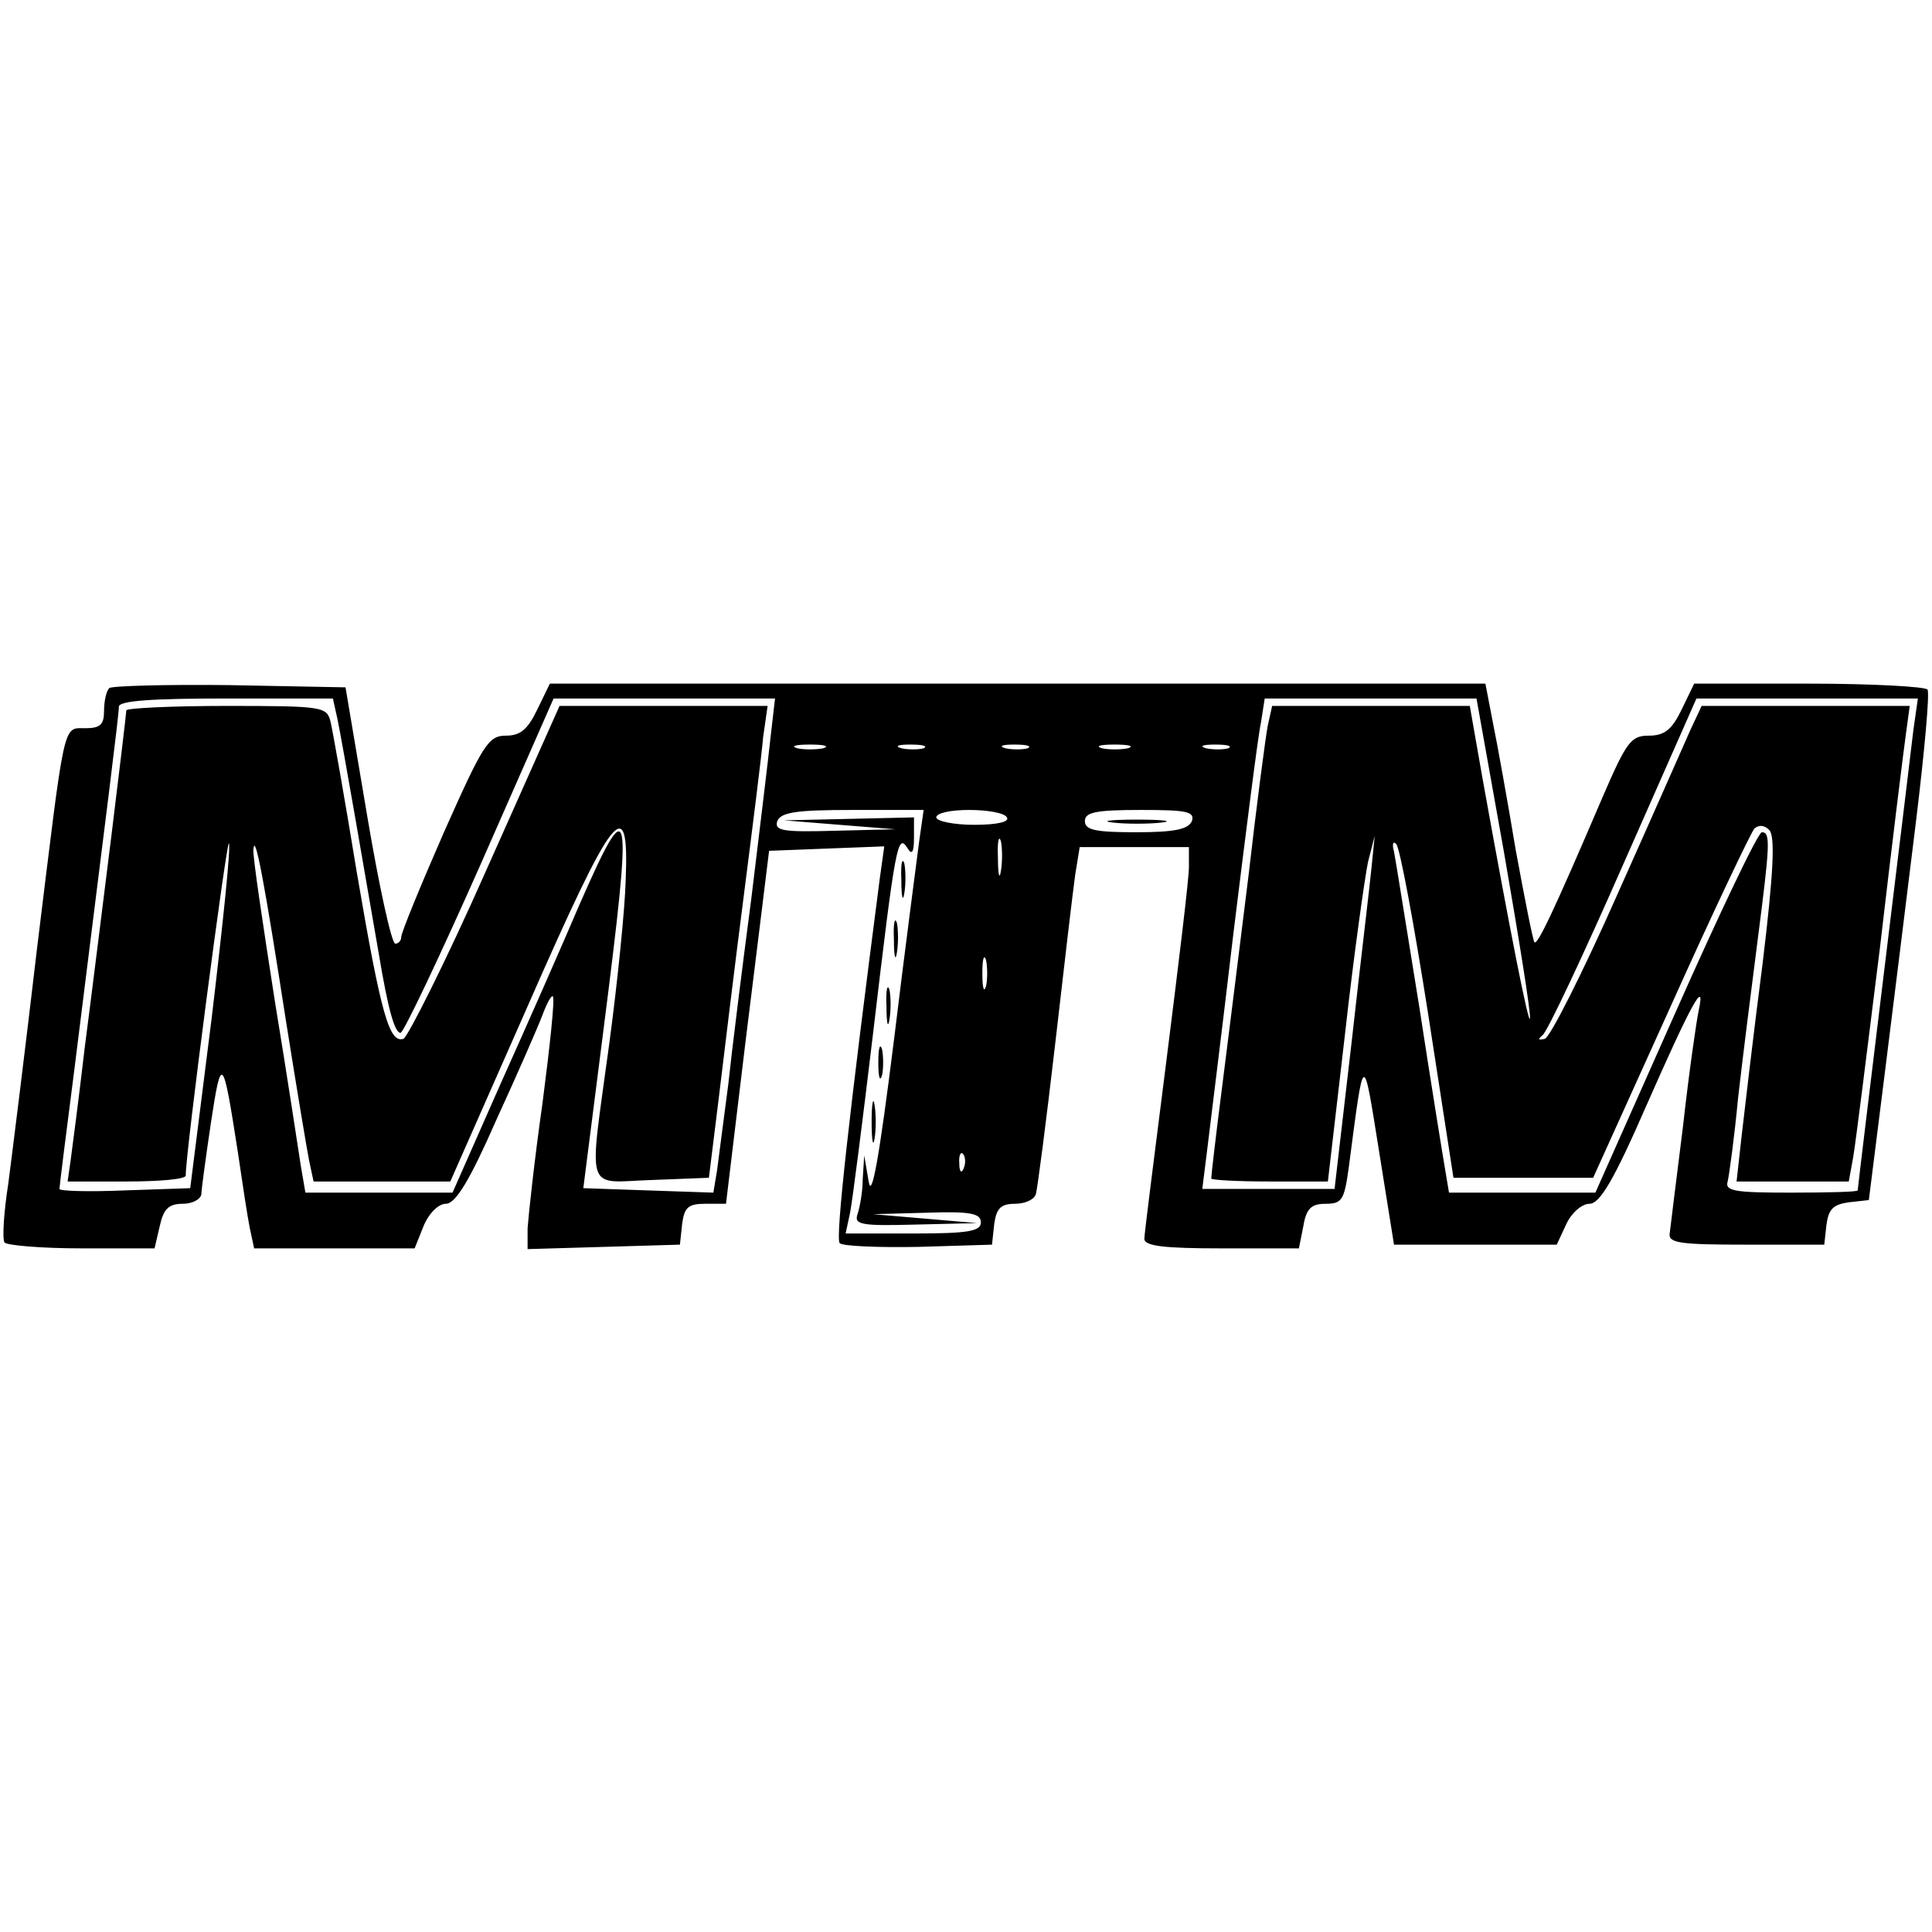
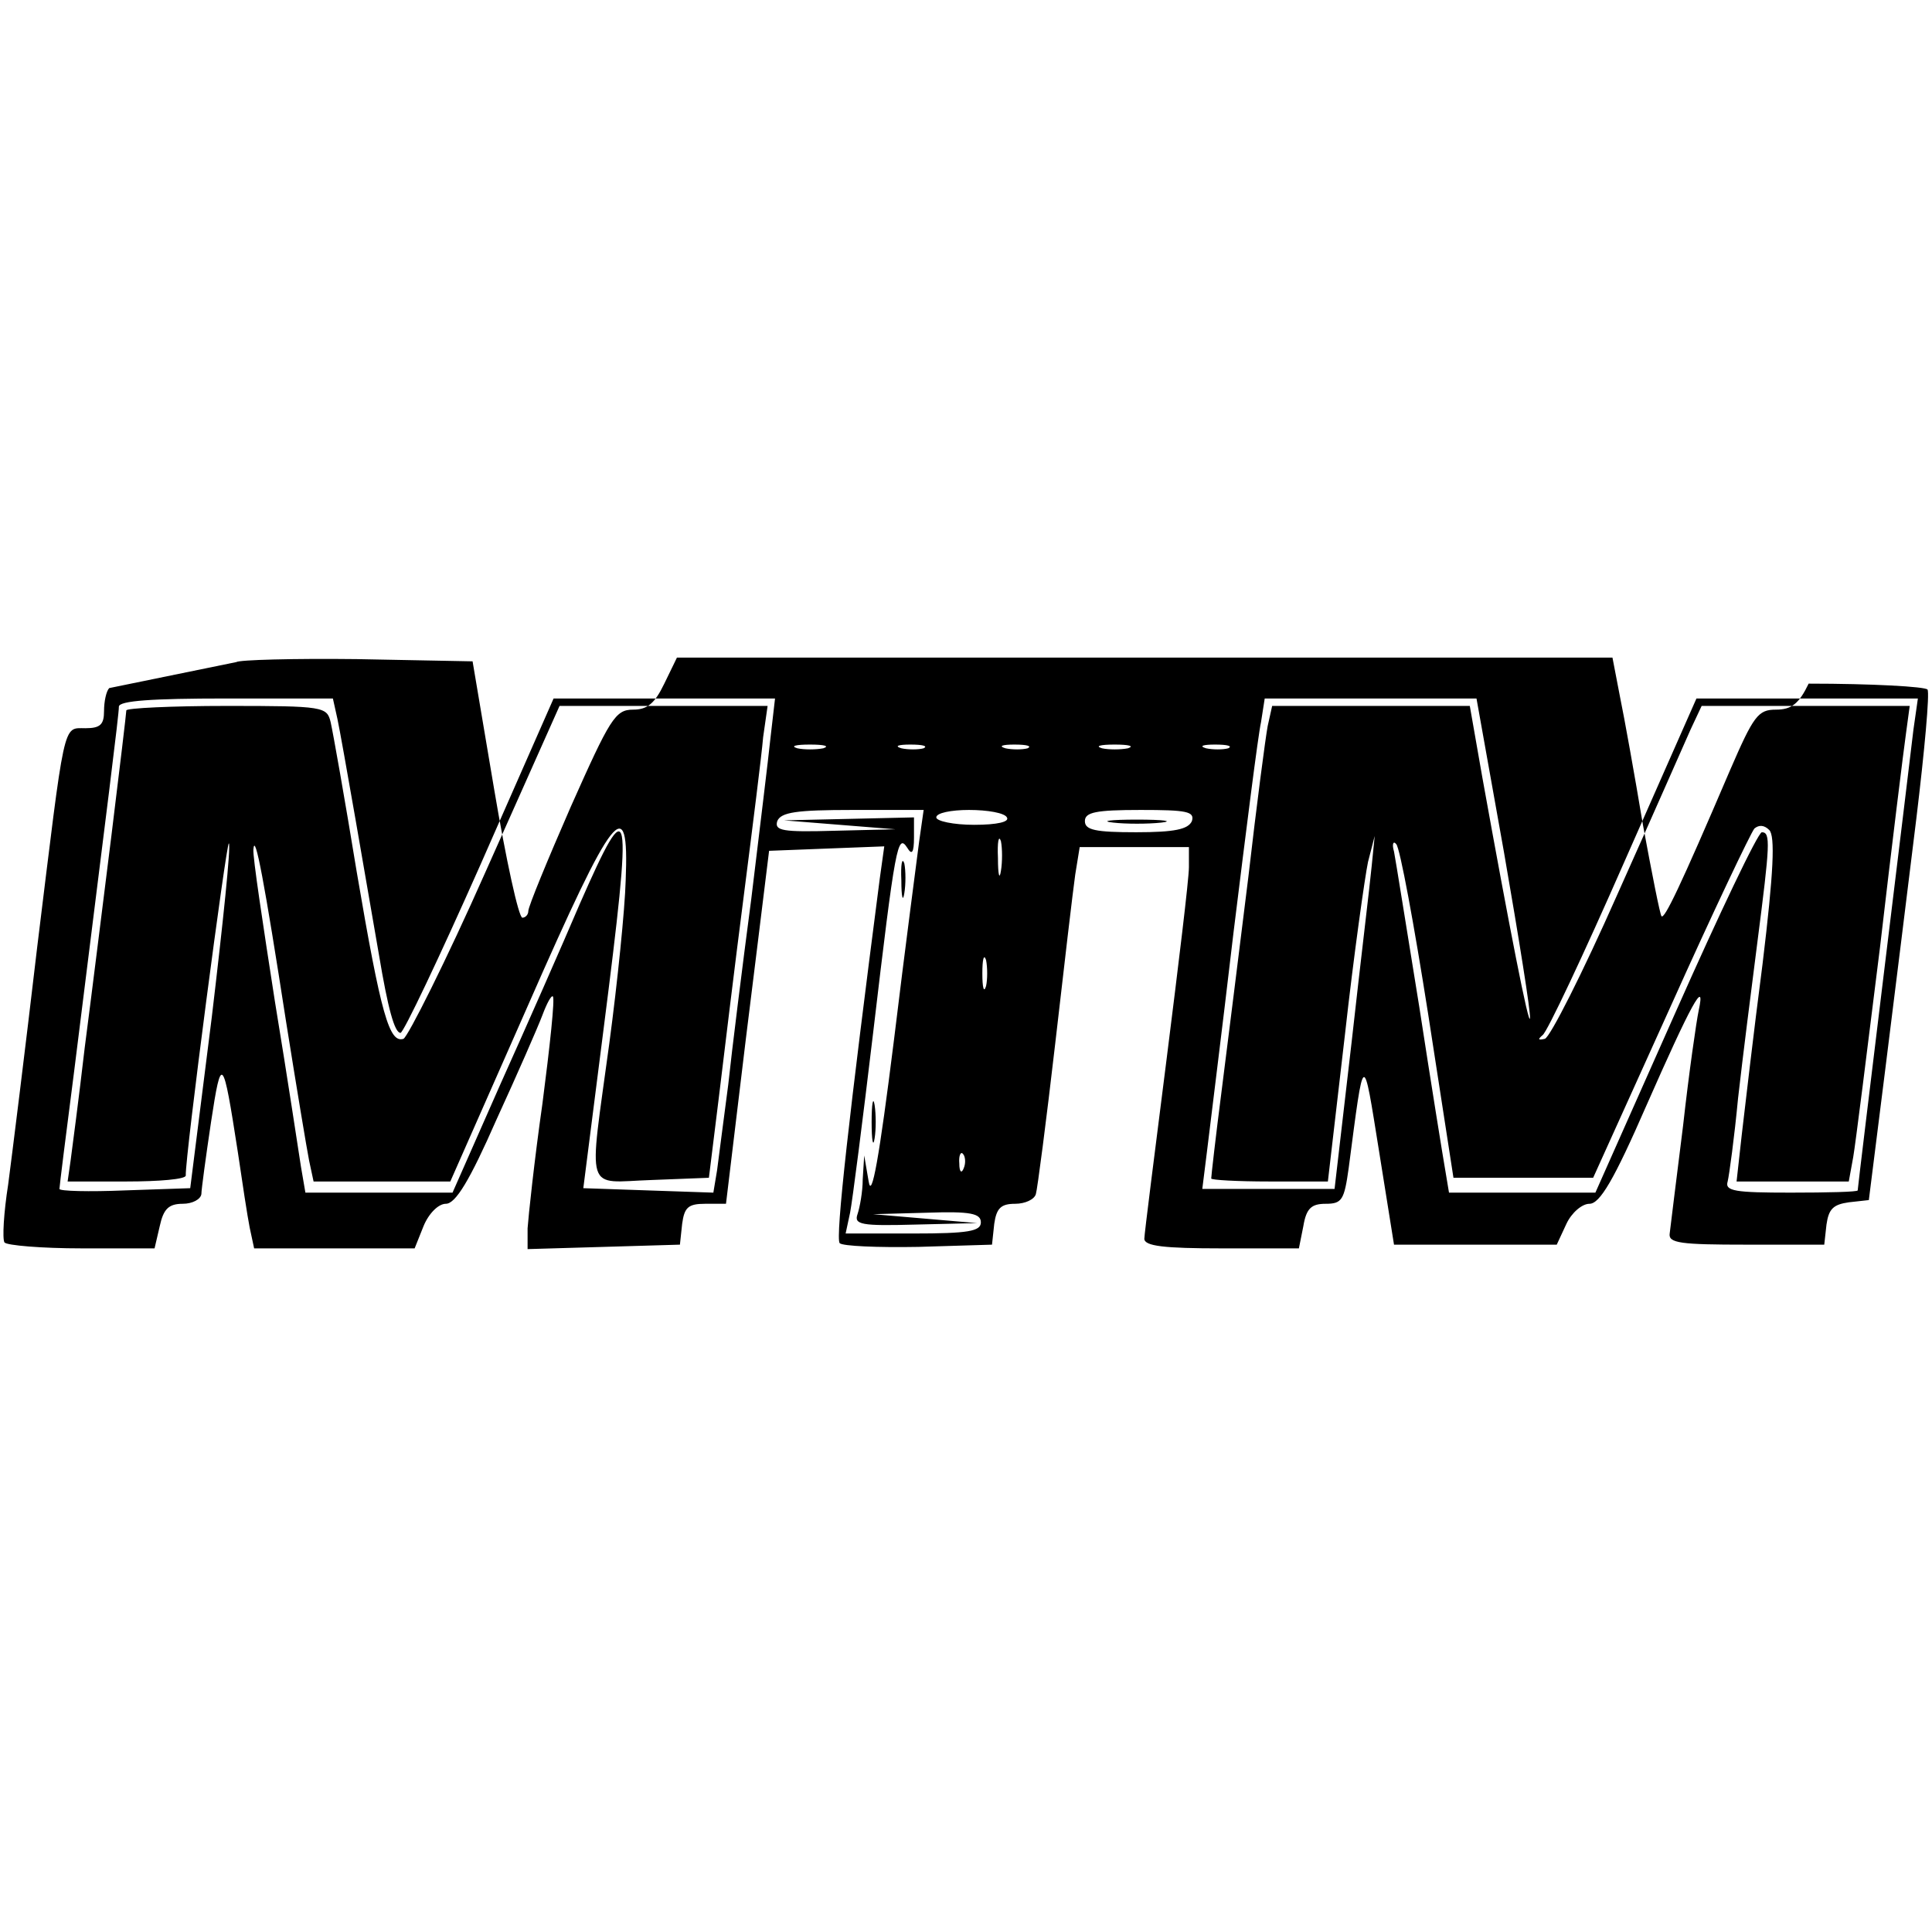
<svg xmlns="http://www.w3.org/2000/svg" version="1.0" width="260pt" height="260pt" viewBox="0 0 260 260" preserveAspectRatio="xMidYMid meet">
  <g transform="translate(0,260) scale(0.1,-0.1)" fill="#000000" stroke="none">
-     <path d="M147 1674 c-4 -4 -7 -18 -7 -31 0 -18 -5 -23 -25 -23 -31 0 -27 14 -65 -295 -16 -137 -34 -281 -39 -319 -6 -38 -8 -73 -5 -78 3 -4 50 -8 104 -8 l98 0 7 30 c5 23 12 30 31 30 13 0 24 6 25 13 0 6 6 50 13 97 14 92 16 89 36 -40 6 -41 13 -87 16 -102 l6 -28 108 0 108 0 12 30 c7 17 20 30 30 30 13 0 32 31 68 113 28 61 56 125 62 141 6 16 12 27 14 25 3 -2 -4 -67 -14 -144 -11 -77 -19 -153 -20 -168 l0 -28 103 3 102 3 3 28 c3 22 8 27 31 27 l28 0 13 108 c7 59 20 166 29 237 l16 130 77 3 78 3 -6 -43 c-41 -316 -60 -484 -54 -491 4 -4 51 -6 106 -5 l99 3 3 28 c3 21 9 27 28 27 14 0 26 6 28 13 2 6 14 98 26 202 12 105 24 207 27 228 l6 37 73 0 74 0 0 -27 c0 -16 -14 -131 -30 -258 -16 -126 -30 -236 -30 -242 0 -10 27 -13 104 -13 l104 0 6 30 c4 24 11 30 30 30 22 0 25 5 31 48 21 160 19 159 41 22 l20 -125 109 0 110 0 13 28 c7 15 21 27 31 27 14 0 33 32 77 133 59 134 80 173 70 127 -3 -14 -13 -83 -21 -155 -9 -71 -17 -137 -18 -145 -2 -13 15 -15 103 -15 l105 0 3 27 c3 21 9 27 30 30 l27 3 22 175 c12 96 31 249 42 339 11 91 18 168 15 173 -3 4 -75 8 -160 8 l-154 0 -17 -35 c-13 -27 -23 -35 -44 -35 -24 0 -30 -8 -62 -82 -68 -159 -88 -200 -92 -196 -2 2 -13 58 -25 123 -11 66 -25 144 -31 173 l-10 52 -630 0 -629 0 -17 -35 c-13 -27 -23 -35 -42 -35 -24 0 -31 -12 -84 -131 -31 -71 -57 -134 -57 -140 0 -5 -4 -9 -8 -9 -5 0 -22 78 -38 173 l-29 172 -156 3 c-85 1 -158 -1 -162 -4z m307 -41 c6 -28 40 -225 56 -318 12 -72 21 -105 29 -105 4 0 52 101 107 225 l99 225 149 0 149 0 -6 -52 c-3 -29 -15 -127 -26 -218 -12 -91 -26 -203 -31 -250 -6 -47 -13 -98 -15 -115 l-5 -30 -88 3 -87 3 27 212 c40 313 37 327 -32 170 -23 -54 -71 -163 -107 -243 l-64 -145 -99 0 -99 0 -6 35 c-3 19 -18 119 -35 222 -16 103 -30 195 -29 205 2 25 15 -45 44 -232 14 -88 28 -172 31 -187 l6 -28 92 0 92 0 105 238 c115 262 136 289 131 167 -1 -38 -11 -137 -22 -219 -28 -207 -34 -187 57 -184 l77 3 13 105 c7 58 22 182 34 275 12 94 24 189 26 213 l6 42 -140 0 -140 0 -99 -222 c-54 -122 -105 -223 -111 -226 -19 -6 -30 31 -63 225 -16 98 -32 188 -35 201 -5 21 -9 22 -140 22 -74 0 -135 -3 -135 -6 0 -3 -9 -79 -20 -168 -11 -88 -27 -217 -36 -286 -8 -69 -17 -137 -19 -152 l-4 -28 79 0 c44 0 80 3 80 8 -1 25 55 451 58 447 3 -3 -8 -108 -23 -234 l-29 -230 -88 -3 c-48 -2 -88 -1 -88 2 0 3 9 75 20 160 45 360 60 478 60 489 0 8 45 11 144 11 l144 0 6 -27z m1570 -180 c20 -115 36 -215 35 -223 -1 -15 -28 123 -64 323 l-17 97 -133 0 -133 0 -6 -27 c-3 -16 -15 -107 -26 -203 -12 -96 -28 -226 -36 -288 -8 -62 -14 -115 -14 -118 0 -2 35 -4 78 -4 l79 0 23 198 c12 108 27 213 31 232 l9 35 -4 -40 c-2 -22 -15 -129 -27 -237 l-23 -198 -89 0 -89 0 6 48 c3 26 20 160 36 297 17 138 33 265 37 283 l5 32 143 0 142 0 37 -207z m551 165 c-5 -44 -75 -615 -75 -620 0 -2 -40 -3 -90 -3 -75 0 -89 2 -85 15 2 8 9 59 14 112 6 53 18 148 26 210 17 132 18 148 6 148 -5 0 -57 -109 -116 -242 l-108 -243 -98 0 -99 0 -5 30 c-3 17 -19 116 -35 220 -17 105 -32 199 -34 209 -3 10 -1 15 3 10 5 -5 24 -108 43 -229 l34 -220 94 0 94 0 104 230 c57 127 108 234 113 240 6 5 13 5 20 -2 8 -8 6 -56 -9 -180 -12 -92 -24 -196 -28 -230 l-7 -63 76 0 75 0 6 33 c3 17 19 145 36 282 16 138 32 267 35 288 l5 37 -140 0 -140 0 -15 -32 c-8 -18 -52 -118 -99 -223 -46 -104 -90 -191 -97 -193 -9 -2 -10 -1 -3 5 6 4 55 108 109 231 l98 222 149 0 149 0 -6 -42z m-1467 -25 c-10 -2 -26 -2 -35 0 -10 3 -2 5 17 5 19 0 27 -2 18 -5z m135 0 c-7 -2 -21 -2 -30 0 -10 3 -4 5 12 5 17 0 24 -2 18 -5z m140 0 c-7 -2 -21 -2 -30 0 -10 3 -4 5 12 5 17 0 24 -2 18 -5z m135 0 c-10 -2 -26 -2 -35 0 -10 3 -2 5 17 5 19 0 27 -2 18 -5z m135 0 c-7 -2 -21 -2 -30 0 -10 3 -4 5 12 5 17 0 24 -2 18 -5z m-416 -125 c-3 -24 -19 -144 -34 -268 -20 -160 -30 -215 -34 -190 l-6 35 -2 -32 c0 -17 -4 -38 -7 -47 -5 -14 5 -16 77 -14 l84 2 -70 6 -70 6 73 2 c58 2 72 -1 72 -13 0 -12 -17 -15 -91 -15 l-91 0 6 28 c3 15 17 124 31 242 30 254 33 269 46 249 6 -10 9 -7 9 14 l0 27 -87 -2 -88 -2 75 -6 75 -6 -82 -2 c-70 -2 -81 0 -77 13 5 12 26 15 101 15 l96 0 -6 -42z m118 32 c4 -6 -13 -10 -44 -10 -28 0 -51 5 -51 10 0 6 20 10 44 10 25 0 48 -4 51 -10z m249 -5 c-5 -11 -23 -15 -75 -15 -55 0 -69 3 -69 15 0 12 15 15 75 15 62 0 73 -2 69 -15z m-257 -67 c-2 -13 -4 -5 -4 17 -1 22 1 32 4 23 2 -10 2 -28 0 -40z m-20 -155 c-3 -10 -5 -2 -5 17 0 19 2 27 5 18 2 -10 2 -26 0 -35z m-30 -245 c-3 -8 -6 -5 -6 6 -1 11 2 17 5 13 3 -3 4 -12 1 -19z" />
+     <path d="M147 1674 c-4 -4 -7 -18 -7 -31 0 -18 -5 -23 -25 -23 -31 0 -27 14 -65 -295 -16 -137 -34 -281 -39 -319 -6 -38 -8 -73 -5 -78 3 -4 50 -8 104 -8 l98 0 7 30 c5 23 12 30 31 30 13 0 24 6 25 13 0 6 6 50 13 97 14 92 16 89 36 -40 6 -41 13 -87 16 -102 l6 -28 108 0 108 0 12 30 c7 17 20 30 30 30 13 0 32 31 68 113 28 61 56 125 62 141 6 16 12 27 14 25 3 -2 -4 -67 -14 -144 -11 -77 -19 -153 -20 -168 l0 -28 103 3 102 3 3 28 c3 22 8 27 31 27 l28 0 13 108 c7 59 20 166 29 237 l16 130 77 3 78 3 -6 -43 c-41 -316 -60 -484 -54 -491 4 -4 51 -6 106 -5 l99 3 3 28 c3 21 9 27 28 27 14 0 26 6 28 13 2 6 14 98 26 202 12 105 24 207 27 228 l6 37 73 0 74 0 0 -27 c0 -16 -14 -131 -30 -258 -16 -126 -30 -236 -30 -242 0 -10 27 -13 104 -13 l104 0 6 30 c4 24 11 30 30 30 22 0 25 5 31 48 21 160 19 159 41 22 l20 -125 109 0 110 0 13 28 c7 15 21 27 31 27 14 0 33 32 77 133 59 134 80 173 70 127 -3 -14 -13 -83 -21 -155 -9 -71 -17 -137 -18 -145 -2 -13 15 -15 103 -15 l105 0 3 27 c3 21 9 27 30 30 l27 3 22 175 c12 96 31 249 42 339 11 91 18 168 15 173 -3 4 -75 8 -160 8 c-13 -27 -23 -35 -44 -35 -24 0 -30 -8 -62 -82 -68 -159 -88 -200 -92 -196 -2 2 -13 58 -25 123 -11 66 -25 144 -31 173 l-10 52 -630 0 -629 0 -17 -35 c-13 -27 -23 -35 -42 -35 -24 0 -31 -12 -84 -131 -31 -71 -57 -134 -57 -140 0 -5 -4 -9 -8 -9 -5 0 -22 78 -38 173 l-29 172 -156 3 c-85 1 -158 -1 -162 -4z m307 -41 c6 -28 40 -225 56 -318 12 -72 21 -105 29 -105 4 0 52 101 107 225 l99 225 149 0 149 0 -6 -52 c-3 -29 -15 -127 -26 -218 -12 -91 -26 -203 -31 -250 -6 -47 -13 -98 -15 -115 l-5 -30 -88 3 -87 3 27 212 c40 313 37 327 -32 170 -23 -54 -71 -163 -107 -243 l-64 -145 -99 0 -99 0 -6 35 c-3 19 -18 119 -35 222 -16 103 -30 195 -29 205 2 25 15 -45 44 -232 14 -88 28 -172 31 -187 l6 -28 92 0 92 0 105 238 c115 262 136 289 131 167 -1 -38 -11 -137 -22 -219 -28 -207 -34 -187 57 -184 l77 3 13 105 c7 58 22 182 34 275 12 94 24 189 26 213 l6 42 -140 0 -140 0 -99 -222 c-54 -122 -105 -223 -111 -226 -19 -6 -30 31 -63 225 -16 98 -32 188 -35 201 -5 21 -9 22 -140 22 -74 0 -135 -3 -135 -6 0 -3 -9 -79 -20 -168 -11 -88 -27 -217 -36 -286 -8 -69 -17 -137 -19 -152 l-4 -28 79 0 c44 0 80 3 80 8 -1 25 55 451 58 447 3 -3 -8 -108 -23 -234 l-29 -230 -88 -3 c-48 -2 -88 -1 -88 2 0 3 9 75 20 160 45 360 60 478 60 489 0 8 45 11 144 11 l144 0 6 -27z m1570 -180 c20 -115 36 -215 35 -223 -1 -15 -28 123 -64 323 l-17 97 -133 0 -133 0 -6 -27 c-3 -16 -15 -107 -26 -203 -12 -96 -28 -226 -36 -288 -8 -62 -14 -115 -14 -118 0 -2 35 -4 78 -4 l79 0 23 198 c12 108 27 213 31 232 l9 35 -4 -40 c-2 -22 -15 -129 -27 -237 l-23 -198 -89 0 -89 0 6 48 c3 26 20 160 36 297 17 138 33 265 37 283 l5 32 143 0 142 0 37 -207z m551 165 c-5 -44 -75 -615 -75 -620 0 -2 -40 -3 -90 -3 -75 0 -89 2 -85 15 2 8 9 59 14 112 6 53 18 148 26 210 17 132 18 148 6 148 -5 0 -57 -109 -116 -242 l-108 -243 -98 0 -99 0 -5 30 c-3 17 -19 116 -35 220 -17 105 -32 199 -34 209 -3 10 -1 15 3 10 5 -5 24 -108 43 -229 l34 -220 94 0 94 0 104 230 c57 127 108 234 113 240 6 5 13 5 20 -2 8 -8 6 -56 -9 -180 -12 -92 -24 -196 -28 -230 l-7 -63 76 0 75 0 6 33 c3 17 19 145 36 282 16 138 32 267 35 288 l5 37 -140 0 -140 0 -15 -32 c-8 -18 -52 -118 -99 -223 -46 -104 -90 -191 -97 -193 -9 -2 -10 -1 -3 5 6 4 55 108 109 231 l98 222 149 0 149 0 -6 -42z m-1467 -25 c-10 -2 -26 -2 -35 0 -10 3 -2 5 17 5 19 0 27 -2 18 -5z m135 0 c-7 -2 -21 -2 -30 0 -10 3 -4 5 12 5 17 0 24 -2 18 -5z m140 0 c-7 -2 -21 -2 -30 0 -10 3 -4 5 12 5 17 0 24 -2 18 -5z m135 0 c-10 -2 -26 -2 -35 0 -10 3 -2 5 17 5 19 0 27 -2 18 -5z m135 0 c-7 -2 -21 -2 -30 0 -10 3 -4 5 12 5 17 0 24 -2 18 -5z m-416 -125 c-3 -24 -19 -144 -34 -268 -20 -160 -30 -215 -34 -190 l-6 35 -2 -32 c0 -17 -4 -38 -7 -47 -5 -14 5 -16 77 -14 l84 2 -70 6 -70 6 73 2 c58 2 72 -1 72 -13 0 -12 -17 -15 -91 -15 l-91 0 6 28 c3 15 17 124 31 242 30 254 33 269 46 249 6 -10 9 -7 9 14 l0 27 -87 -2 -88 -2 75 -6 75 -6 -82 -2 c-70 -2 -81 0 -77 13 5 12 26 15 101 15 l96 0 -6 -42z m118 32 c4 -6 -13 -10 -44 -10 -28 0 -51 5 -51 10 0 6 20 10 44 10 25 0 48 -4 51 -10z m249 -5 c-5 -11 -23 -15 -75 -15 -55 0 -69 3 -69 15 0 12 15 15 75 15 62 0 73 -2 69 -15z m-257 -67 c-2 -13 -4 -5 -4 17 -1 22 1 32 4 23 2 -10 2 -28 0 -40z m-20 -155 c-3 -10 -5 -2 -5 17 0 19 2 27 5 18 2 -10 2 -26 0 -35z m-30 -245 c-3 -8 -6 -5 -6 6 -1 11 2 17 5 13 3 -3 4 -12 1 -19z" />
    <path d="M1213 1415 c0 -22 2 -30 4 -17 2 12 2 30 0 40 -3 9 -5 -1 -4 -23z" />
-     <path d="M1203 1335 c0 -22 2 -30 4 -17 2 12 2 30 0 40 -3 9 -5 -1 -4 -23z" />
-     <path d="M1193 1245 c0 -22 2 -30 4 -17 2 12 2 30 0 40 -3 9 -5 -1 -4 -23z" />
-     <path d="M1182 1170 c0 -19 2 -27 5 -17 2 9 2 25 0 35 -3 9 -5 1 -5 -18z" />
    <path d="M1173 1090 c0 -25 2 -35 4 -22 2 12 2 32 0 45 -2 12 -4 2 -4 -23z" />
    <path d="M1498 1493 c17 -2 47 -2 65 0 17 2 3 4 -33 4 -36 0 -50 -2 -32 -4z" />
  </g>
</svg>